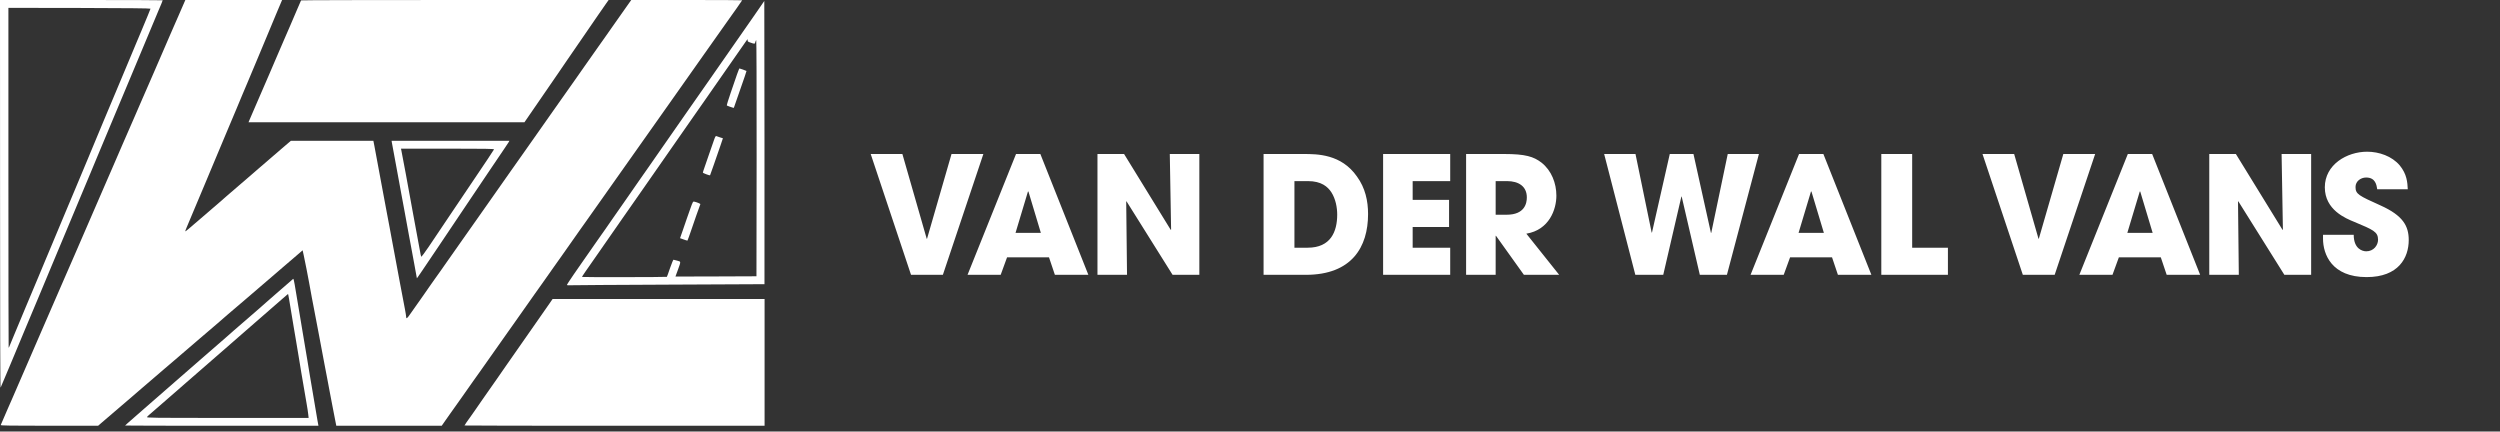
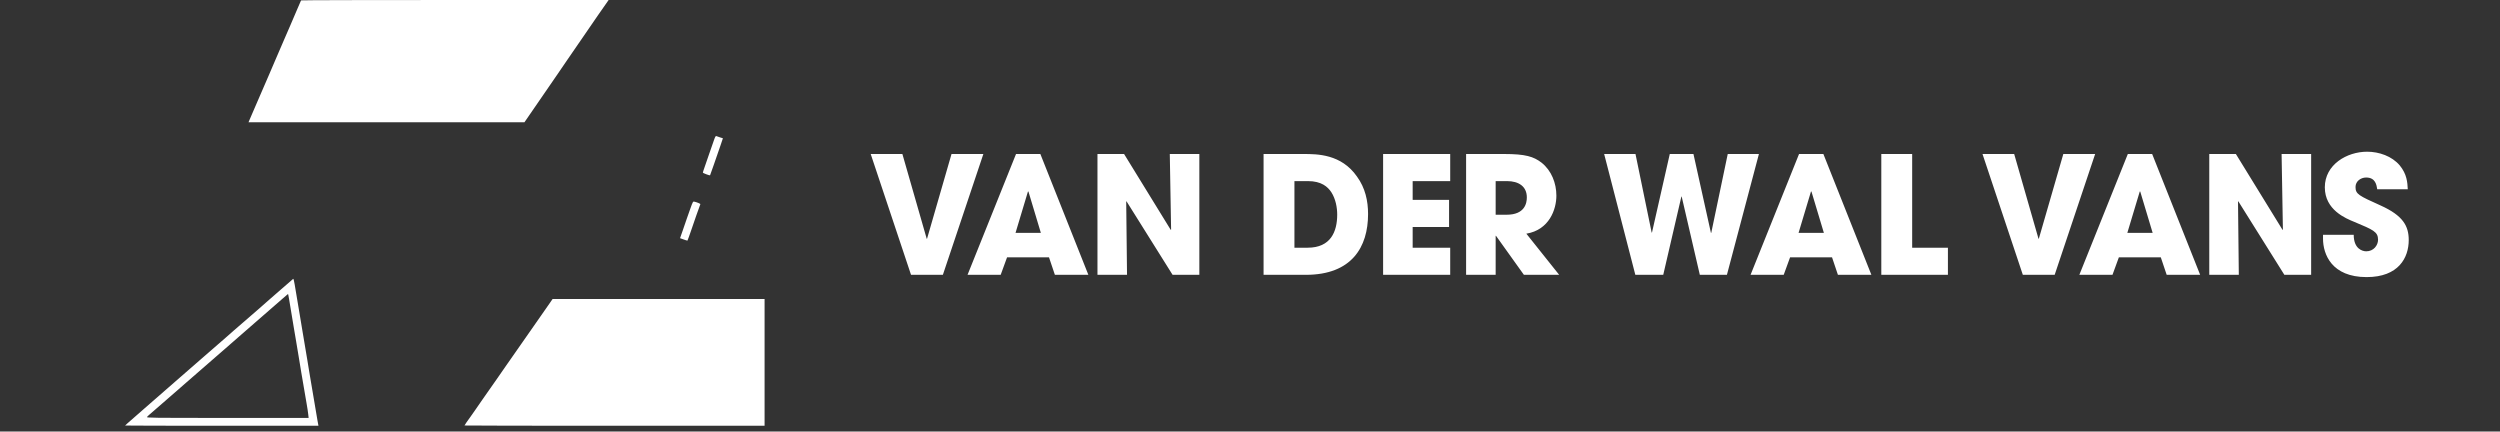
<svg xmlns="http://www.w3.org/2000/svg" width="168" height="29" viewBox="0 0 168 29" fill="none">
  <rect x="0" y="0" width="168" height="29" fill="#333333" stroke="none" />
  <path d="M58.511 10.349H60.64L62.275 16.043H62.297L63.942 10.349H66.082L63.361 18.468H61.221L58.511 10.349ZM70.493 17.294H67.674L67.246 18.468H65.019L68.277 10.349H69.912L73.138 18.468H70.888L70.493 17.294ZM69.078 12.872L68.244 15.648H69.945L69.111 12.872H69.1H69.078ZM73.75 18.468V10.349H75.538L78.676 15.45L78.698 15.428L78.61 10.349H80.596V18.468H78.797L75.703 13.53L75.681 13.541L75.736 18.468H73.75ZM84.912 18.468V10.349H87.6C88.511 10.349 90.134 10.349 91.188 11.863C91.747 12.631 91.934 13.498 91.934 14.386C91.934 16.602 90.837 18.468 87.754 18.468H84.912ZM86.986 12.17V16.646H87.874C89.421 16.646 89.86 15.571 89.86 14.419C89.86 13.958 89.761 13.377 89.465 12.916C89.224 12.554 88.807 12.17 87.885 12.17H86.986ZM92.945 18.468V10.349H97.454V12.17H94.931V13.432H97.377V15.253H94.931V16.646H97.454V18.468H92.945ZM98.522 18.468V10.349H101.089C102.516 10.349 103.064 10.524 103.591 10.93C104.26 11.457 104.589 12.313 104.589 13.146C104.589 14.079 104.106 15.45 102.57 15.703L104.776 18.468H102.406L100.53 15.845H100.508V18.468H98.522ZM100.508 12.17V14.43H101.243C102.461 14.43 102.603 13.662 102.603 13.267C102.603 12.532 102.066 12.17 101.265 12.17H100.508ZM107.799 10.349H109.905L110.991 15.626H111.013L112.209 10.349H113.8L114.974 15.648H114.996L116.104 10.349H118.199L116.049 18.468H114.228L113.01 13.212H112.988L111.77 18.468H109.894L107.799 10.349ZM123.113 17.294H120.293L119.865 18.468H117.638L120.896 10.349H122.531L125.757 18.468H123.508L123.113 17.294ZM121.697 12.872L120.864 15.648H122.564L121.73 12.872H121.719H121.697ZM126.424 18.468V10.349H128.498V16.646H130.9V18.468H126.424ZM133.224 10.349H135.353L136.987 16.043H137.009L138.655 10.349H140.794L138.074 18.468H135.934L133.224 10.349ZM145.206 17.294H142.387L141.959 18.468H139.732L142.99 10.349H144.625L147.85 18.468H145.601L145.206 17.294ZM143.791 12.872L142.957 15.648H144.658L143.824 12.872H143.813H143.791ZM148.463 18.468V10.349H150.251L153.389 15.45L153.411 15.428L153.323 10.349H155.309V18.468H153.509L150.416 13.53L150.394 13.541L150.448 18.468H148.463ZM161.802 12.719H159.75C159.706 12.444 159.64 11.929 159.004 11.929C158.642 11.929 158.291 12.181 158.291 12.565C158.291 13.048 158.51 13.146 159.969 13.805C161.483 14.485 161.867 15.187 161.867 16.131C161.867 17.316 161.187 18.621 159.037 18.621C156.689 18.621 156.107 17.085 156.107 16.043V15.78H158.17C158.17 16.723 158.751 16.888 159.015 16.888C159.509 16.888 159.805 16.482 159.805 16.109C159.805 15.571 159.465 15.439 158.214 14.913C157.643 14.682 156.228 14.112 156.228 12.587C156.228 11.062 157.709 10.195 159.07 10.195C159.871 10.195 160.737 10.491 161.264 11.117C161.747 11.709 161.78 12.258 161.802 12.719Z" fill="#ffffff" />
-   <path d="M0.004 13.069C0.004 21.758 0.019 26.112 0.041 26.048C0.064 25.995 0.192 25.69 0.328 25.37C0.464 25.049 0.626 24.665 0.686 24.521C0.746 24.374 0.829 24.182 0.867 24.088C0.995 23.79 1.549 22.459 1.685 22.128C1.802 21.837 2.239 20.801 2.413 20.394C2.45 20.299 2.597 19.953 2.737 19.621C3.114 18.716 3.2 18.505 3.28 18.32C3.366 18.117 3.743 17.22 3.868 16.914C4.049 16.477 4.143 16.251 4.392 15.663C4.531 15.331 4.682 14.966 4.731 14.852C4.78 14.739 4.931 14.374 5.07 14.042C5.21 13.71 5.364 13.341 5.413 13.22C5.579 12.828 5.685 12.575 5.843 12.195C5.93 11.988 6.039 11.724 6.088 11.611C6.133 11.497 6.356 10.97 6.574 10.442C7.192 8.972 7.321 8.663 7.592 8.011C7.731 7.679 7.879 7.332 7.916 7.238C8.037 6.955 8.504 5.847 8.659 5.466C8.904 4.874 10.634 0.743 10.687 0.622C10.777 0.426 10.932 0.042 10.932 0.019C10.932 0.008 8.474 6.29425e-05 5.466 6.29425e-05H0L0.004 13.069ZM10.114 0.584C10.106 0.622 9.854 1.24 9.511 2.054C9.405 2.303 9.236 2.71 9.13 2.959C9.028 3.208 8.832 3.675 8.697 3.996C8.561 4.316 8.361 4.791 8.255 5.051C8.146 5.311 8.037 5.572 8.01 5.636C7.984 5.696 7.871 5.96 7.765 6.22C7.592 6.638 7.238 7.483 6.989 8.067C6.751 8.629 5.899 10.672 5.843 10.819C5.805 10.913 5.654 11.275 5.504 11.629C5.353 11.98 5.161 12.447 5.07 12.666C4.98 12.885 4.844 13.205 4.769 13.382C4.693 13.559 4.591 13.804 4.539 13.929C4.486 14.053 4.41 14.23 4.373 14.325C4.309 14.472 4.139 14.883 3.687 15.964C3.626 16.108 3.547 16.304 3.506 16.398C3.268 16.963 3.106 17.355 3.008 17.585C2.948 17.729 2.865 17.925 2.827 18.019C2.786 18.113 2.661 18.418 2.544 18.697C2.322 19.225 2.284 19.323 1.768 20.544C1.598 20.948 1.421 21.378 1.372 21.494C1.153 22.026 1.093 22.169 0.927 22.561C0.829 22.787 0.716 23.066 0.675 23.172C0.633 23.281 0.592 23.372 0.581 23.372C0.573 23.372 0.565 18.23 0.565 11.95V0.528L5.345 0.535C8.504 0.543 10.118 0.558 10.114 0.584Z" fill="#ffffff" />
-   <path d="M12.255 0.46C12.146 0.716 12.025 0.991 11.988 1.074C11.95 1.157 11.833 1.421 11.731 1.659C11.629 1.896 11.479 2.235 11.403 2.412C11.324 2.59 11.102 3.106 10.906 3.562C10.71 4.018 10.468 4.576 10.367 4.806C10.265 5.032 10.095 5.424 9.99 5.673C9.88 5.922 9.677 6.389 9.537 6.71C9.398 7.03 9.179 7.539 9.047 7.841C8.919 8.142 8.715 8.606 8.595 8.877C8.474 9.145 8.335 9.469 8.282 9.594C8.195 9.801 7.6 11.177 7.483 11.441C7.456 11.501 7.347 11.75 7.245 11.987C6.891 12.813 5.933 15.018 5.749 15.437C5.719 15.497 5.583 15.813 5.447 16.134C5.308 16.454 5.112 16.903 5.014 17.133C4.916 17.359 4.625 18.023 4.373 18.603C3.883 19.738 3.589 20.412 3.185 21.336C3.046 21.656 2.857 22.09 2.767 22.297C2.533 22.844 1.368 25.532 1.01 26.35C0.905 26.587 0.799 26.832 0.773 26.896C0.746 26.956 0.637 27.205 0.532 27.443C0.377 27.801 0.136 28.355 0.049 28.562C0.034 28.6 0.701 28.611 3.314 28.611H6.593L6.868 28.374C7.11 28.166 7.573 27.767 8.919 26.617C9.145 26.425 9.432 26.176 9.556 26.067C9.68 25.961 10.039 25.656 10.348 25.388C10.661 25.124 10.973 24.853 11.045 24.789C11.117 24.725 11.347 24.529 11.558 24.352C11.954 24.016 13.179 22.968 13.439 22.738C13.522 22.667 13.801 22.425 14.061 22.207C14.321 21.988 14.54 21.8 14.551 21.788C14.573 21.762 15.979 20.552 16.549 20.073C17.114 19.594 18.275 18.599 18.433 18.456C18.505 18.392 18.776 18.154 19.037 17.936C19.297 17.713 19.696 17.374 19.922 17.178L20.337 16.82L20.416 17.182C20.462 17.382 20.544 17.793 20.601 18.094C20.654 18.396 20.725 18.769 20.759 18.923C20.79 19.078 20.831 19.289 20.846 19.395C20.861 19.496 20.906 19.76 20.952 19.979C20.997 20.198 21.076 20.612 21.129 20.902C21.185 21.193 21.261 21.592 21.298 21.788C21.336 21.984 21.4 22.331 21.445 22.561C21.615 23.481 21.724 24.054 21.807 24.484C21.856 24.732 21.932 25.132 21.977 25.369C22.022 25.607 22.098 26.014 22.147 26.274C22.199 26.534 22.282 26.964 22.331 27.235C22.384 27.503 22.463 27.925 22.512 28.17L22.599 28.611H26.142L29.686 28.608L29.927 28.261C30.063 28.069 30.221 27.846 30.278 27.763C30.338 27.68 30.511 27.435 30.666 27.217C30.82 26.998 30.994 26.753 31.054 26.67C31.111 26.587 31.288 26.342 31.439 26.123C31.59 25.905 31.767 25.66 31.823 25.577C31.884 25.494 32.065 25.238 32.227 25.011C32.385 24.781 32.83 24.156 33.21 23.617C33.591 23.078 33.998 22.505 34.111 22.339C34.228 22.177 34.349 22.007 34.379 21.962C34.5 21.792 35.397 20.518 35.472 20.412C35.517 20.348 35.713 20.069 35.91 19.79C36.105 19.512 36.324 19.206 36.392 19.112C36.46 19.018 36.637 18.765 36.792 18.546C36.942 18.328 37.12 18.083 37.176 18C37.236 17.917 37.368 17.728 37.47 17.585C37.572 17.438 37.704 17.253 37.764 17.171C37.824 17.088 38.054 16.756 38.281 16.436C38.507 16.115 38.804 15.689 38.944 15.493C39.087 15.297 39.238 15.082 39.279 15.022C39.325 14.958 39.66 14.483 40.026 13.966C40.392 13.446 40.719 12.986 40.75 12.941C40.927 12.688 41.715 11.569 41.975 11.207C42.141 10.973 42.506 10.457 42.785 10.061C43.377 9.22 44.35 7.841 45.017 6.902C45.273 6.54 45.575 6.107 45.695 5.941C45.812 5.771 45.986 5.526 46.084 5.39C46.178 5.255 46.419 4.915 46.615 4.637C46.811 4.358 47.117 3.924 47.294 3.675C47.588 3.261 48.323 2.224 48.93 1.361C49.065 1.169 49.333 0.795 49.525 0.524C49.714 0.256 49.872 0.026 49.872 0.019C49.872 0.007 48.195 -8.01086e-05 46.148 -8.01086e-05H42.42L42.148 0.384C41.997 0.599 41.632 1.119 41.33 1.545C41.032 1.971 40.727 2.401 40.655 2.507C40.58 2.608 40.395 2.872 40.241 3.091C40.09 3.31 39.928 3.536 39.883 3.6C39.837 3.66 39.589 4.018 39.325 4.392C39.065 4.765 38.718 5.255 38.559 5.485C38.397 5.711 38.205 5.982 38.133 6.088C37.742 6.642 37.349 7.2 37.131 7.509C36.999 7.701 36.603 8.267 36.249 8.764C35.898 9.262 35.438 9.914 35.227 10.216C35.016 10.517 34.598 11.109 34.296 11.535C33.746 12.319 33.09 13.25 32.815 13.642C32.611 13.932 31.691 15.241 31.465 15.561C31.367 15.7 31.243 15.874 31.194 15.945C31.069 16.126 30.289 17.235 29.893 17.796C29.84 17.868 29.712 18.056 29.603 18.211C29.494 18.366 29.32 18.607 29.215 18.754C29.113 18.897 28.951 19.127 28.857 19.263C28.766 19.398 28.611 19.617 28.517 19.753C28.419 19.888 28.302 20.058 28.253 20.13C28.201 20.201 28.057 20.405 27.933 20.582C27.805 20.759 27.624 21.015 27.53 21.155C27.356 21.411 27.292 21.445 27.292 21.283C27.292 21.234 27.258 21.019 27.217 20.804C27.115 20.28 26.972 19.523 26.878 19.018C26.791 18.55 26.659 17.834 26.516 17.076C26.463 16.797 26.387 16.398 26.35 16.19C26.312 15.983 26.237 15.58 26.184 15.293C26.131 15.011 26.041 14.543 25.988 14.257C25.89 13.74 25.837 13.454 25.652 12.459C25.422 11.211 25.253 10.314 25.159 9.808L25.091 9.462H22.32H19.546L18.924 9.993C18.581 10.287 18.253 10.57 18.189 10.627C18.128 10.683 17.77 10.988 17.397 11.309C17.024 11.629 16.711 11.901 16.7 11.912C16.688 11.923 16.383 12.187 16.021 12.496C15.659 12.809 15.301 13.114 15.229 13.178C15.158 13.246 14.95 13.424 14.773 13.578C14.592 13.729 14.095 14.159 13.665 14.532C12.677 15.387 12.462 15.565 12.447 15.55C12.44 15.542 12.485 15.421 12.545 15.278C12.723 14.871 13.103 13.966 13.778 12.345C14.125 11.516 14.43 10.785 14.457 10.725C14.528 10.566 14.687 10.185 15.248 8.84C15.32 8.674 15.452 8.361 15.542 8.142C15.633 7.924 15.795 7.539 15.904 7.283C16.01 7.03 16.183 6.616 16.289 6.359C16.398 6.107 16.556 5.722 16.651 5.504C16.741 5.285 16.846 5.032 16.888 4.938C16.926 4.844 17.069 4.505 17.205 4.184C17.435 3.626 17.71 2.978 18.158 1.904C18.271 1.632 18.449 1.21 18.55 0.961C18.656 0.712 18.754 0.475 18.773 0.433C18.792 0.392 18.841 0.279 18.882 0.177L18.957 -8.01086e-05H15.708H12.455L12.255 0.46Z" fill="#ffffff" />
-   <path d="M20.231 0.026C20.224 0.045 20.092 0.343 19.941 0.697C19.79 1.048 19.587 1.523 19.489 1.753C19.387 1.979 19.217 2.371 19.112 2.62C18.916 3.084 18.773 3.412 18.43 4.203C18.324 4.452 18.215 4.704 18.188 4.769C18.162 4.829 18.086 4.999 18.026 5.146C17.962 5.289 17.721 5.85 17.487 6.39C17.257 6.929 17.008 7.505 16.933 7.671C16.861 7.837 16.778 8.029 16.752 8.093L16.699 8.218H25.969H35.242L35.574 7.735C35.755 7.471 36.003 7.113 36.124 6.936C36.245 6.759 36.539 6.337 36.772 5.994C37.01 5.651 37.33 5.183 37.485 4.957C37.639 4.727 37.877 4.38 38.013 4.184C38.148 3.988 38.378 3.657 38.518 3.449C38.661 3.242 38.993 2.759 39.257 2.375C39.52 1.99 39.928 1.402 40.158 1.063C40.391 0.724 40.651 0.347 40.742 0.222L40.9 9.53674e-07H30.575C24.894 9.53674e-07 20.239 0.011 20.231 0.026Z" fill="#ffffff" />
-   <path d="M51.143 0.381C51.026 0.554 50.781 0.912 50.596 1.172C50.016 2.006 49.103 3.314 48.93 3.562C48.617 4.007 48.252 4.535 47.637 5.417C47.302 5.896 46.646 6.838 46.178 7.505C45.711 8.176 44.953 9.266 44.489 9.929C44.029 10.597 43.607 11.2 43.555 11.271C43.502 11.343 43.219 11.75 42.921 12.176C42.627 12.602 42.326 13.032 42.254 13.137C42.182 13.239 42.02 13.469 41.9 13.646C41.775 13.823 41.462 14.272 41.202 14.645C40.942 15.018 40.701 15.365 40.667 15.418C40.629 15.471 40.516 15.629 40.414 15.776C40.309 15.919 40.151 16.149 40.056 16.285C39.962 16.421 39.77 16.7 39.623 16.907C39.476 17.114 39.284 17.393 39.189 17.529C39.095 17.665 38.809 18.079 38.548 18.452C38.292 18.822 38.085 19.142 38.096 19.157C38.108 19.172 38.228 19.18 38.368 19.169C38.507 19.161 41.489 19.142 44.991 19.127C48.496 19.116 51.365 19.101 51.373 19.097C51.377 19.09 51.377 14.807 51.373 9.575L51.361 0.064L51.143 0.381ZM50.242 2.718C50.234 2.782 50.268 2.808 50.438 2.865C50.713 2.963 50.728 2.959 50.758 2.827C50.773 2.767 50.8 2.707 50.819 2.695C50.837 2.68 50.849 5.756 50.845 10.619L50.834 18.566L48.112 18.577L45.39 18.584L45.545 18.162C45.767 17.54 45.771 17.589 45.511 17.517C45.39 17.484 45.277 17.453 45.258 17.453C45.24 17.45 45.134 17.706 45.025 18.019C44.919 18.332 44.825 18.596 44.814 18.603C44.795 18.626 39.11 18.633 39.11 18.611C39.11 18.581 39.302 18.298 40.275 16.911C40.335 16.828 40.478 16.62 40.592 16.454C40.709 16.289 40.855 16.078 40.92 15.983C40.984 15.889 41.112 15.704 41.206 15.572C41.297 15.441 41.421 15.263 41.481 15.177C41.542 15.094 41.685 14.886 41.798 14.72C41.915 14.555 42.277 14.038 42.601 13.571C42.929 13.103 43.264 12.621 43.351 12.496C43.438 12.372 43.86 11.769 44.286 11.154C44.716 10.54 45.228 9.809 45.424 9.522C46.216 8.384 46.536 7.92 46.74 7.634C46.861 7.468 47.139 7.064 47.369 6.736C47.596 6.408 47.867 6.02 47.972 5.869C48.078 5.719 48.515 5.089 48.949 4.467C49.379 3.845 49.793 3.25 49.869 3.148C49.944 3.042 50.053 2.888 50.114 2.797C50.234 2.62 50.261 2.605 50.242 2.718Z" fill="#ffffff" />
-   <path d="M49.525 5.006C49.45 5.228 49.261 5.783 49.103 6.235C48.945 6.691 48.828 7.076 48.843 7.091C48.866 7.11 49.212 7.234 49.303 7.253C49.31 7.257 49.337 7.189 49.363 7.106C49.39 7.023 49.488 6.733 49.586 6.465C50.012 5.251 50.174 4.776 50.166 4.769C50.144 4.75 49.718 4.599 49.691 4.599C49.676 4.599 49.605 4.784 49.525 5.006Z" fill="#ffffff" />
+   <path d="M20.231 0.026C20.224 0.045 20.092 0.343 19.941 0.697C19.79 1.048 19.587 1.523 19.489 1.753C19.387 1.979 19.217 2.371 19.112 2.62C18.916 3.084 18.773 3.412 18.43 4.203C18.324 4.452 18.215 4.704 18.188 4.769C18.162 4.829 18.086 4.999 18.026 5.146C17.962 5.289 17.721 5.85 17.487 6.39C17.257 6.929 17.008 7.505 16.933 7.671C16.861 7.837 16.778 8.029 16.752 8.093L16.699 8.218H25.969H35.242L35.574 7.735C35.755 7.471 36.003 7.113 36.124 6.936C36.245 6.759 36.539 6.337 36.772 5.994C37.01 5.651 37.33 5.183 37.485 4.957C37.639 4.727 37.877 4.38 38.013 4.184C38.148 3.988 38.378 3.657 38.518 3.449C38.661 3.242 38.993 2.759 39.257 2.375C39.52 1.99 39.928 1.402 40.158 1.063L40.9 9.53674e-07H30.575C24.894 9.53674e-07 20.239 0.011 20.231 0.026Z" fill="#ffffff" />
  <path d="M47.98 9.413C47.923 9.575 47.776 10.004 47.648 10.366C47.524 10.728 47.377 11.147 47.328 11.294C47.275 11.441 47.233 11.576 47.233 11.599C47.233 11.633 47.686 11.803 47.716 11.78C47.723 11.772 48.142 10.585 48.421 9.763L48.579 9.292L48.387 9.232C48.281 9.198 48.168 9.16 48.138 9.145C48.093 9.126 48.059 9.186 47.98 9.413Z" fill="#ffffff" />
  <path d="M46.389 14.023C46.291 14.294 46.189 14.588 46.159 14.675C46.133 14.762 46.02 15.097 45.903 15.421L45.699 16.006L45.941 16.092C46.072 16.141 46.189 16.175 46.197 16.168C46.212 16.149 46.348 15.776 46.442 15.493C46.566 15.116 47.045 13.751 47.064 13.721C47.083 13.695 46.856 13.597 46.664 13.552C46.57 13.529 46.562 13.54 46.389 14.023Z" fill="#ffffff" />
-   <path d="M26.334 9.582C26.346 9.65 26.395 9.918 26.444 10.178C26.493 10.438 26.576 10.894 26.632 11.196C26.689 11.497 26.764 11.912 26.802 12.119C26.843 12.326 26.919 12.741 26.971 13.043C27.028 13.344 27.115 13.808 27.164 14.079C27.273 14.671 27.378 15.237 27.48 15.806C27.522 16.036 27.597 16.447 27.65 16.718C27.699 16.986 27.786 17.453 27.842 17.755C27.895 18.056 27.955 18.392 27.978 18.501L28.015 18.701L28.08 18.614C28.117 18.565 28.208 18.433 28.283 18.32C28.359 18.207 28.649 17.774 28.931 17.359C29.214 16.944 29.489 16.537 29.542 16.454C29.768 16.107 29.832 16.013 30.402 15.173C30.651 14.807 30.88 14.464 30.911 14.415C30.941 14.366 31.25 13.906 31.597 13.393C31.944 12.877 32.55 11.976 32.95 11.384C33.346 10.792 33.779 10.155 33.911 9.963C34.039 9.774 34.164 9.582 34.19 9.541L34.232 9.462H30.273H26.315L26.334 9.582ZM33.199 10.038C33.184 10.084 32.554 11.022 31.559 12.496C31.322 12.847 30.715 13.748 30.213 14.494C29.712 15.24 29.082 16.175 28.815 16.575C28.547 16.971 28.317 17.276 28.306 17.253C28.291 17.227 28.253 17.046 28.219 16.85C28.106 16.243 27.88 14.995 27.721 14.155C27.672 13.883 27.597 13.476 27.556 13.25C27.514 13.02 27.439 12.613 27.39 12.345C27.337 12.074 27.288 11.795 27.277 11.723C27.213 11.377 26.983 10.148 26.964 10.072L26.945 9.989H30.081C32.596 9.989 33.214 10.001 33.199 10.038Z" fill="#ffffff" />
  <path d="M19.564 18.859C19.489 18.923 19.184 19.191 18.886 19.447C18.584 19.707 18.253 19.994 18.151 20.088C18.045 20.183 17.657 20.526 17.288 20.846C16.914 21.166 16.458 21.566 16.27 21.728C16.081 21.894 15.817 22.12 15.682 22.237C15.55 22.354 15.346 22.531 15.229 22.637C14.973 22.863 14.114 23.613 13.461 24.174C13.201 24.401 12.885 24.676 12.76 24.785C12.636 24.895 12.372 25.124 12.176 25.294C11.98 25.468 11.58 25.814 11.29 26.067C11 26.319 10.6 26.67 10.404 26.84C10.208 27.009 9.944 27.239 9.82 27.349C9.695 27.458 9.326 27.778 9.002 28.065C8.674 28.348 8.406 28.589 8.406 28.596C8.406 28.604 11.332 28.611 14.901 28.611H21.4L21.332 28.242C21.264 27.861 21.125 27.039 20.993 26.236C20.951 25.976 20.884 25.588 20.846 25.369C20.808 25.151 20.763 24.898 20.752 24.804C20.74 24.71 20.695 24.446 20.657 24.22C20.556 23.624 20.401 22.708 20.318 22.203C20.28 21.965 20.205 21.513 20.152 21.204C20.054 20.62 19.922 19.843 19.806 19.138C19.768 18.916 19.726 18.735 19.715 18.735C19.704 18.735 19.636 18.791 19.564 18.859ZM19.429 20.118C19.549 20.842 19.647 21.438 19.734 21.958C19.787 22.248 19.858 22.689 19.9 22.938C19.941 23.187 20.017 23.643 20.07 23.956C20.122 24.265 20.201 24.74 20.243 25.011C20.341 25.603 20.48 26.414 20.601 27.104C20.65 27.382 20.703 27.718 20.714 27.846L20.74 28.084H15.286C10.125 28.084 9.831 28.08 9.88 28.02C9.91 27.982 9.982 27.91 10.046 27.857C10.106 27.805 10.31 27.631 10.498 27.465C11.347 26.727 11.576 26.527 11.912 26.236C12.108 26.063 12.379 25.829 12.511 25.712C12.854 25.415 13.269 25.053 13.966 24.446C14.298 24.159 14.705 23.801 14.875 23.654C15.041 23.511 15.286 23.296 15.421 23.179C15.553 23.062 15.825 22.825 16.021 22.655C16.56 22.184 16.835 21.947 17.167 21.656C17.337 21.509 17.744 21.151 18.075 20.865C18.407 20.575 18.829 20.209 19.014 20.047C19.199 19.885 19.353 19.753 19.357 19.753C19.364 19.753 19.395 19.919 19.429 20.118Z" fill="#ffffff" />
  <path d="M36.935 20.382C36.822 20.544 36.215 21.415 35.586 22.316C34.956 23.217 34.247 24.235 34.006 24.578C33.769 24.921 33.505 25.302 33.418 25.426C33.154 25.803 32.555 26.659 32.415 26.858C32.34 26.96 32.148 27.243 31.986 27.48C31.824 27.718 31.658 27.955 31.616 28.008C31.465 28.208 31.213 28.574 31.213 28.593C31.213 28.604 35.752 28.611 41.297 28.611H51.38V24.352V20.092H44.26H37.135L36.935 20.382Z" fill="#ffffff" />
</svg>